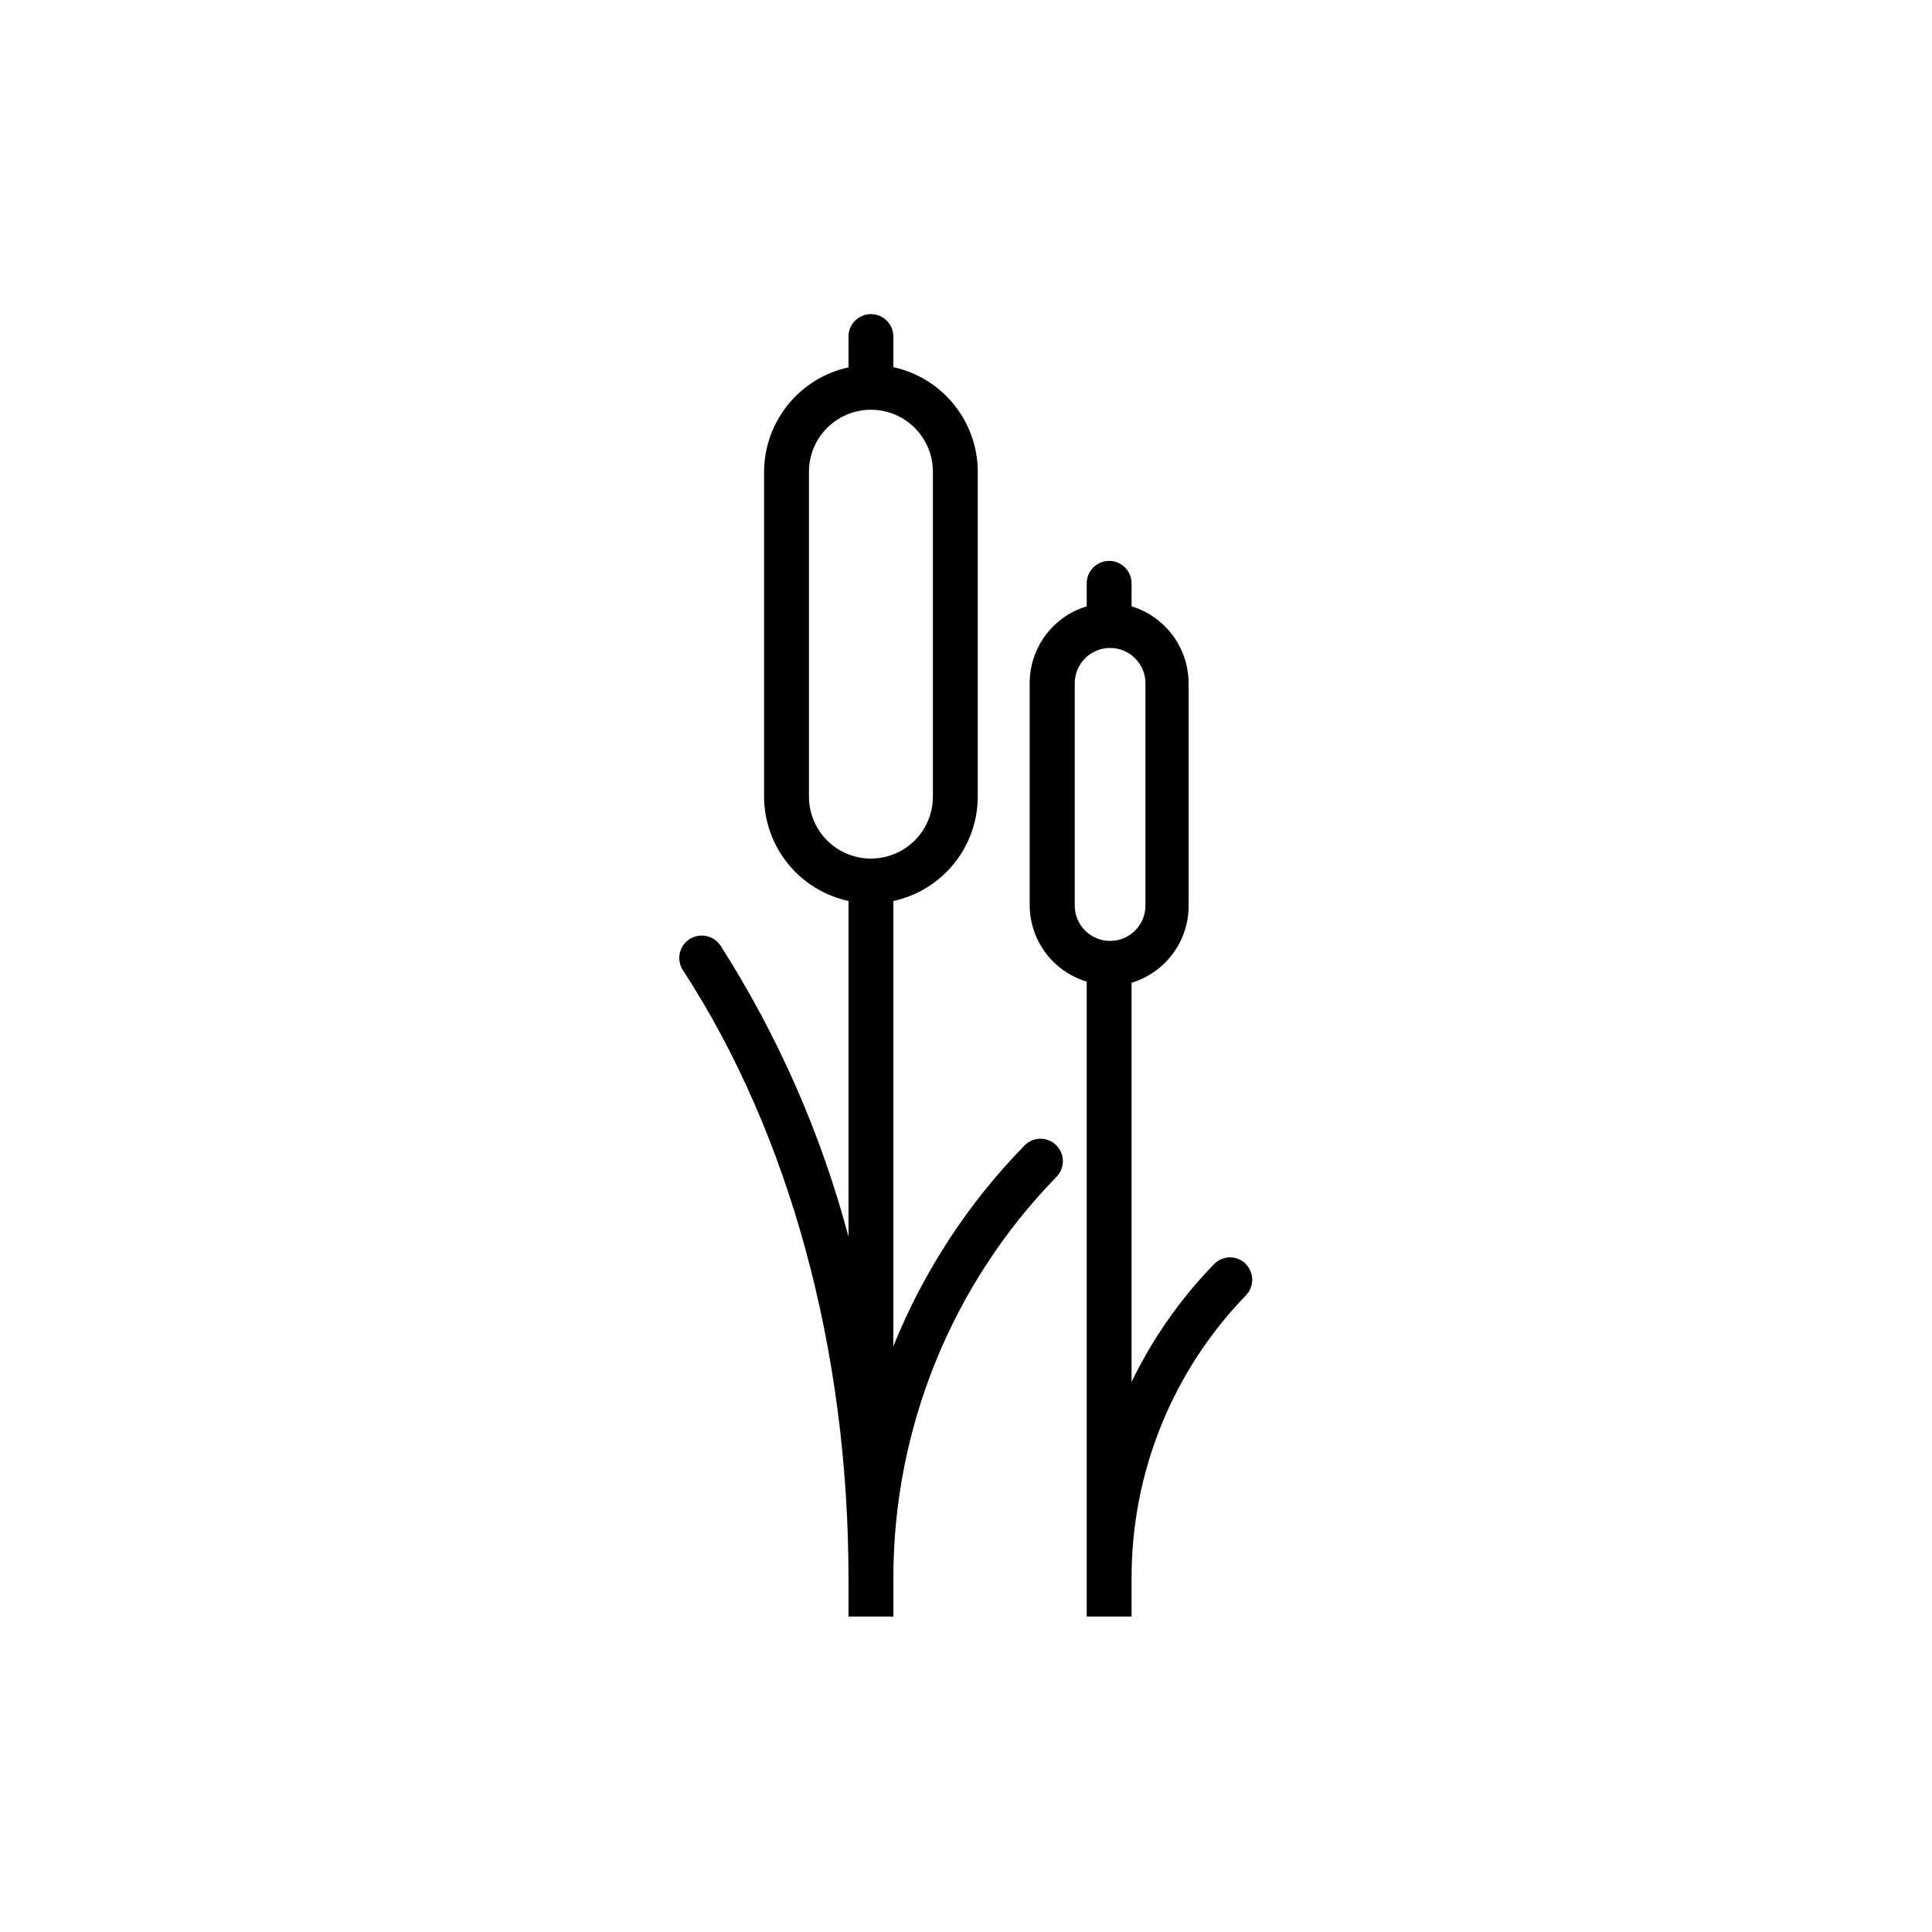
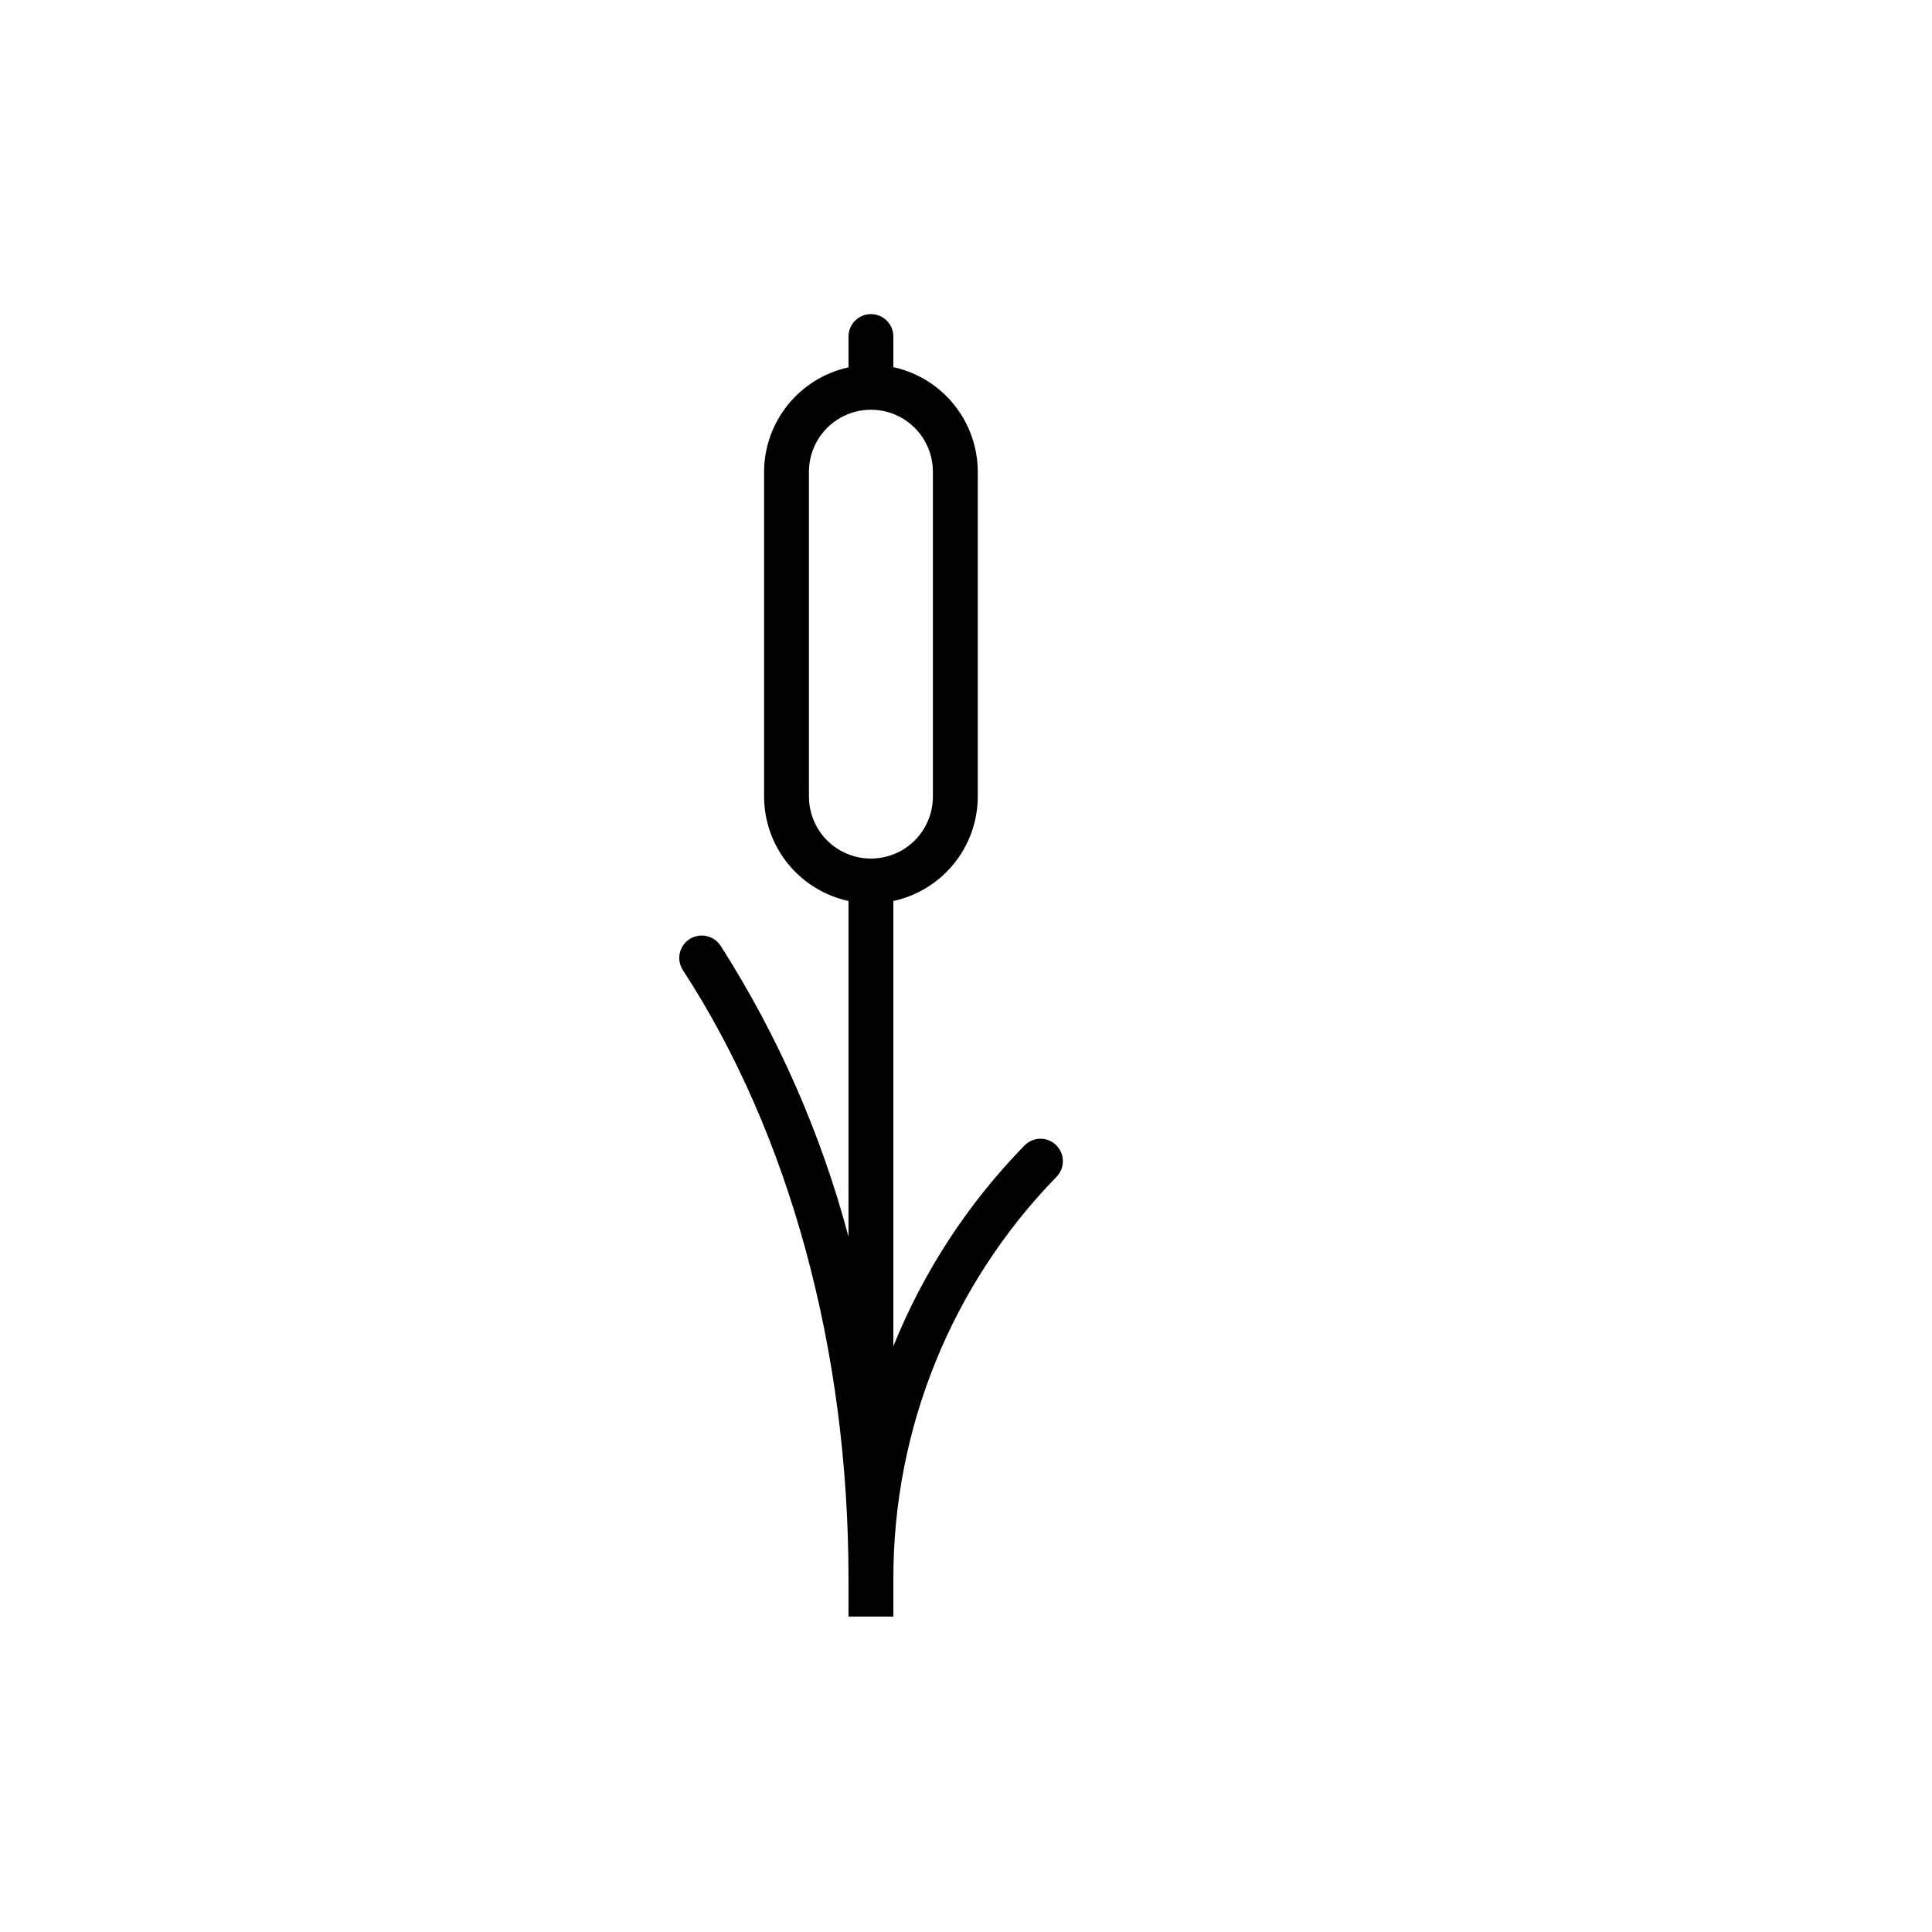
<svg xmlns="http://www.w3.org/2000/svg" fill="#000000" width="800px" height="800px" version="1.1" viewBox="144 144 512 512">
  <g>
    <path d="m415.41 447.66c-14.898 15.273-26.676 33.312-34.66 53.102v-117.99c6.324-1.367 11.988-4.859 16.059-9.887 4.07-5.031 6.293-11.305 6.309-17.773v-86.102c-0.012-6.477-2.234-12.754-6.305-17.793-4.066-5.039-9.734-8.539-16.062-9.918v-8.109c0-3.285-2.664-5.945-5.945-5.945-3.285 0-5.945 2.66-5.945 5.945v8.16c-6.32 1.379-11.98 4.867-16.047 9.898-4.07 5.027-6.297 11.293-6.324 17.762v86.102c0.016 6.469 2.242 12.742 6.312 17.773 4.066 5.027 9.734 8.52 16.059 9.887v88.973c-7.262-27.305-18.699-53.324-33.906-77.133-1.82-2.742-5.504-3.508-8.262-1.715-2.734 1.801-3.5 5.469-1.715 8.211 28.266 43.379 43.883 100.76 43.883 161.22v10.078h11.891v-10.078c-0.039-39.742 15.457-77.922 43.176-106.4 1.117-1.117 1.742-2.629 1.742-4.207s-0.625-3.094-1.742-4.207c-1.105-1.113-2.613-1.738-4.184-1.738-1.566 0-3.074 0.625-4.18 1.738zm-57.031-92.551v-86.102c0-5.867 3.133-11.289 8.215-14.223 5.078-2.934 11.34-2.934 16.422 0s8.211 8.355 8.211 14.223v86.102c0 5.867-3.129 11.289-8.211 14.223-5.082 2.934-11.344 2.934-16.422 0-5.082-2.934-8.215-8.355-8.215-14.223z" />
-     <path d="m474.16 478.95c-1.105-1.113-2.613-1.738-4.184-1.738-1.57 0-3.074 0.625-4.18 1.738-8.945 9.18-16.344 19.746-21.918 31.285v-105.8 0.004c4.34-1.312 8.145-3.973 10.863-7.598s4.211-8.023 4.254-12.555v-59.199c-0.008-4.57-1.477-9.02-4.199-12.691-2.719-3.672-6.547-6.375-10.918-7.711v-6.098c0-3.285-2.66-5.945-5.945-5.945-3.281 0-5.941 2.66-5.941 5.945v6.098c-4.383 1.32-8.215 4.019-10.941 7.695-2.723 3.676-4.188 8.133-4.176 12.707v58.895c0.035 4.535 1.523 8.938 4.242 12.562 2.719 3.629 6.531 6.289 10.875 7.59v168.27h11.891l-0.004-10.027c-0.086-27.988 10.762-54.906 30.23-75.016 1.117-1.117 1.742-2.629 1.742-4.207s-0.625-3.09-1.742-4.207zm-45.344-94.969v-58.895c0-5.176 4.195-9.371 9.371-9.371s9.371 4.195 9.371 9.371v58.895c0 5.176-4.195 9.371-9.371 9.371s-9.371-4.195-9.371-9.371z" />
  </g>
</svg>